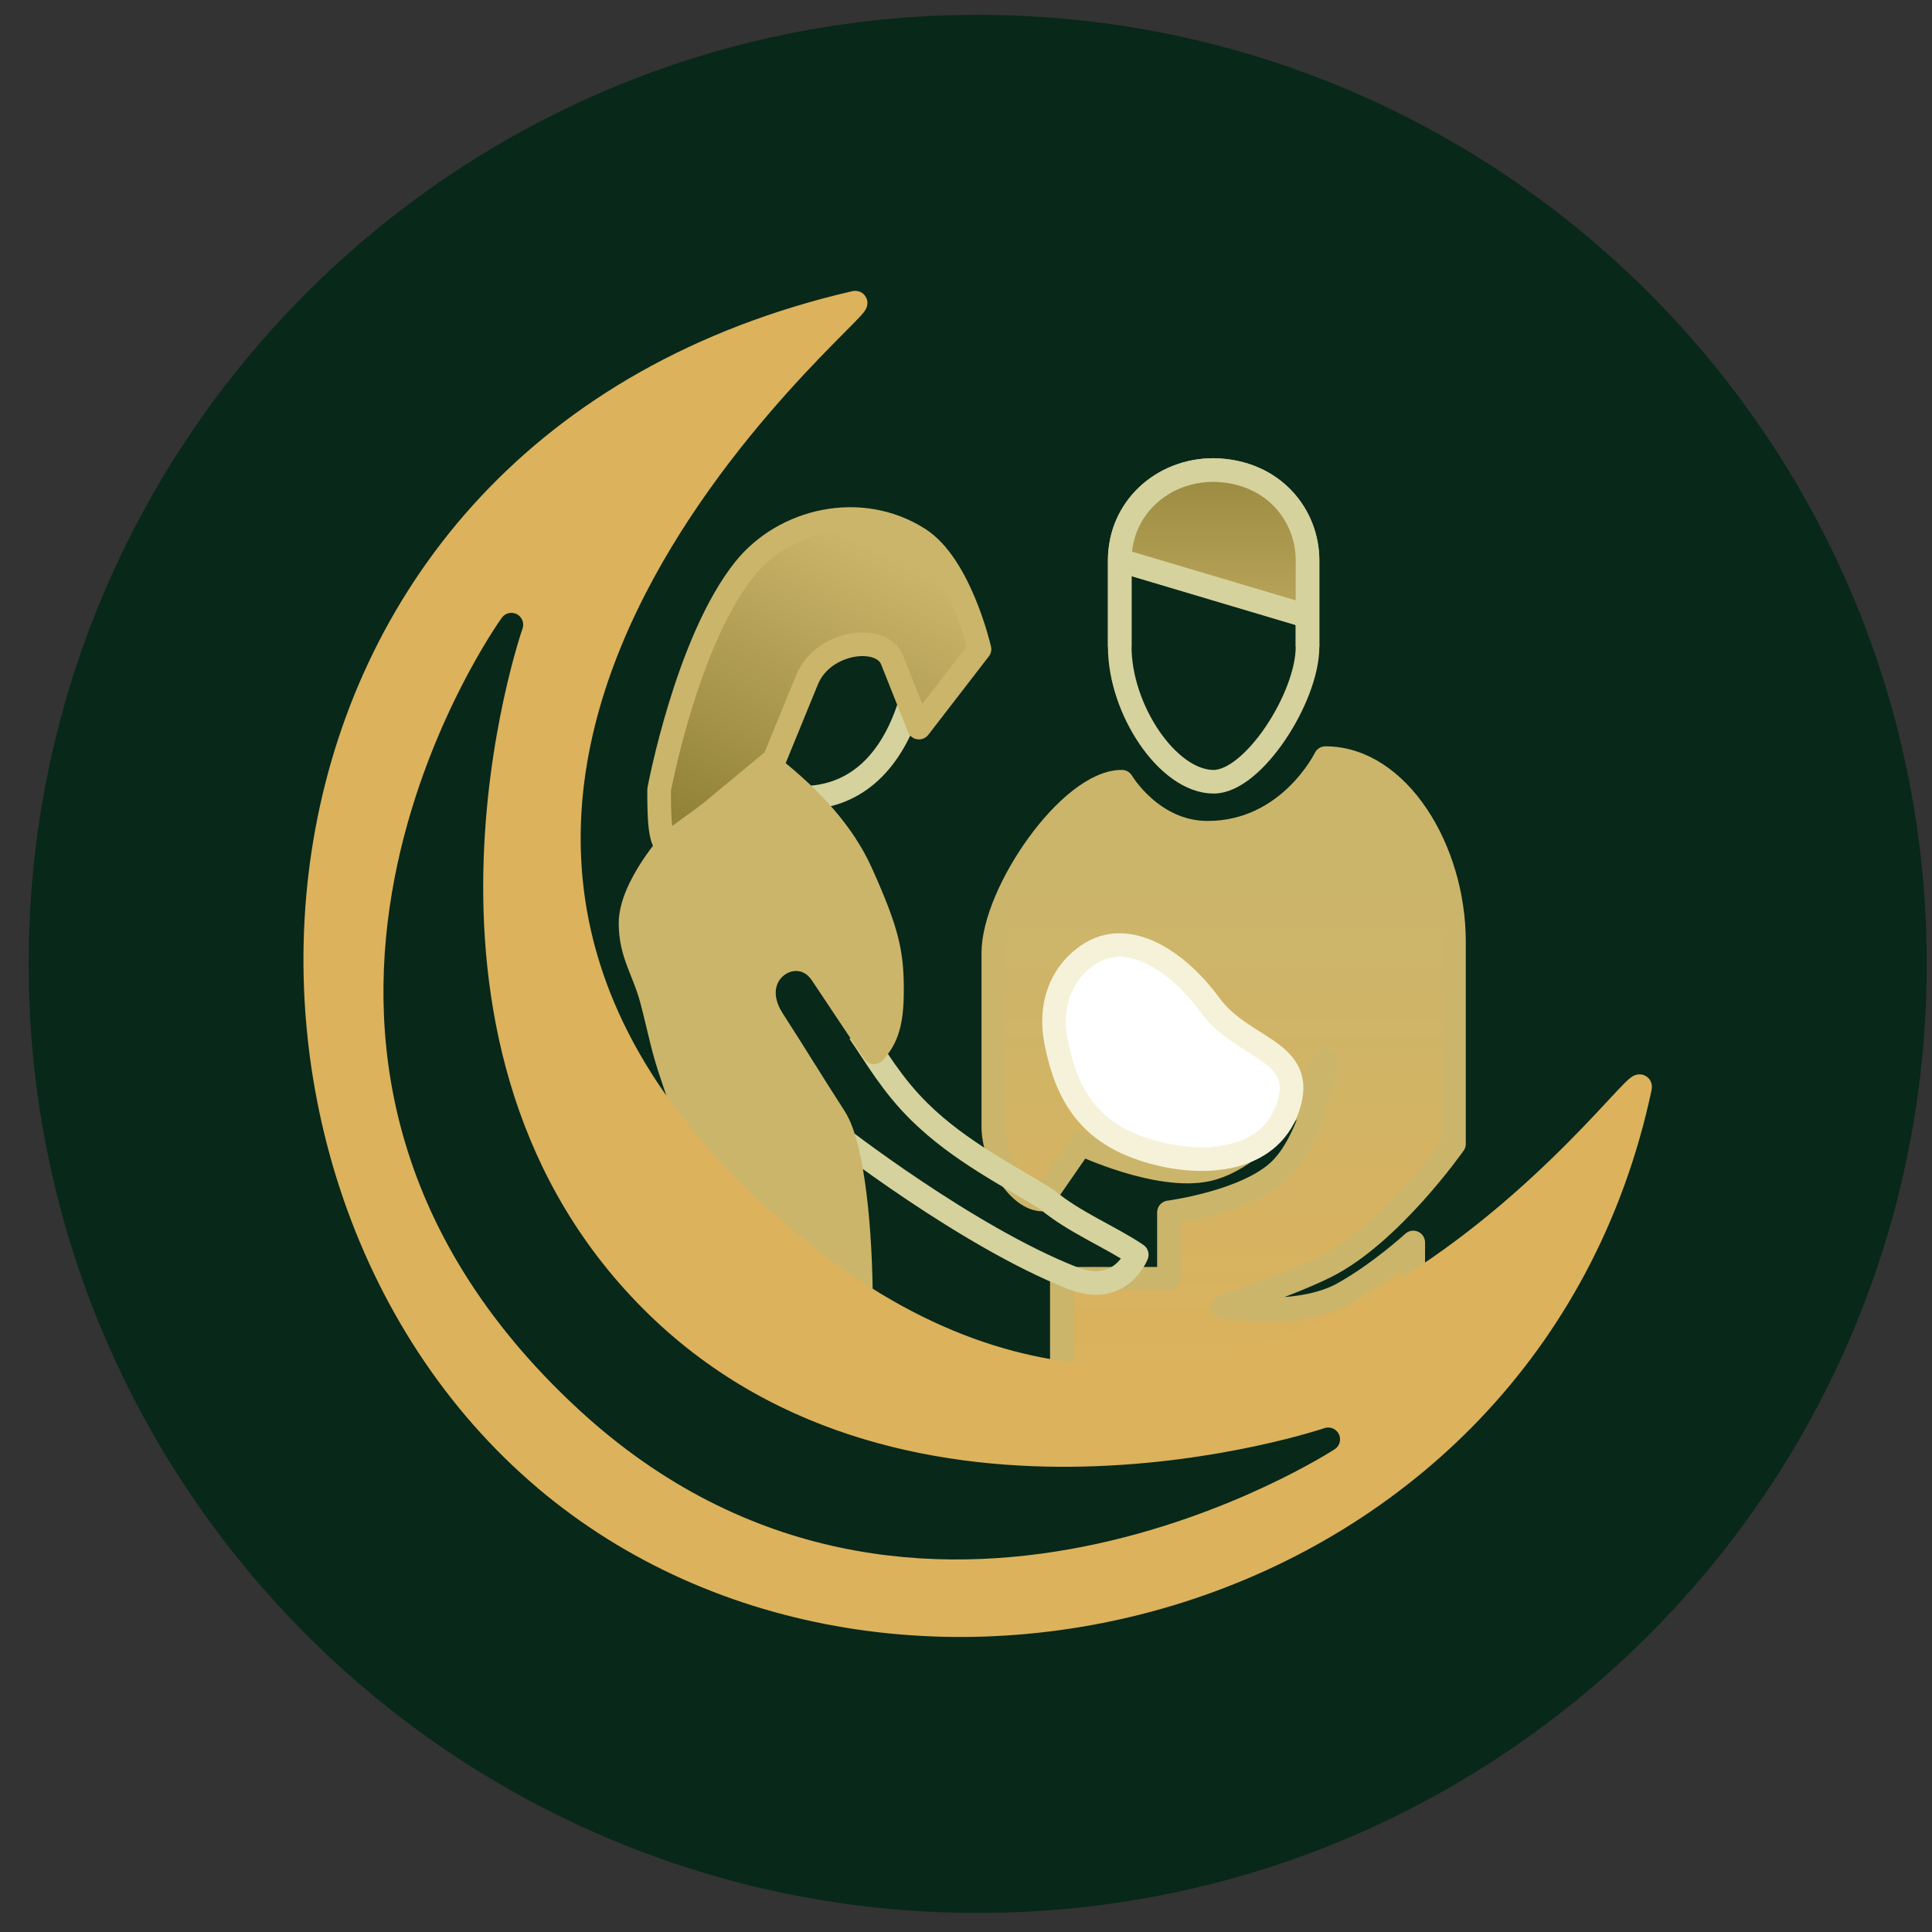
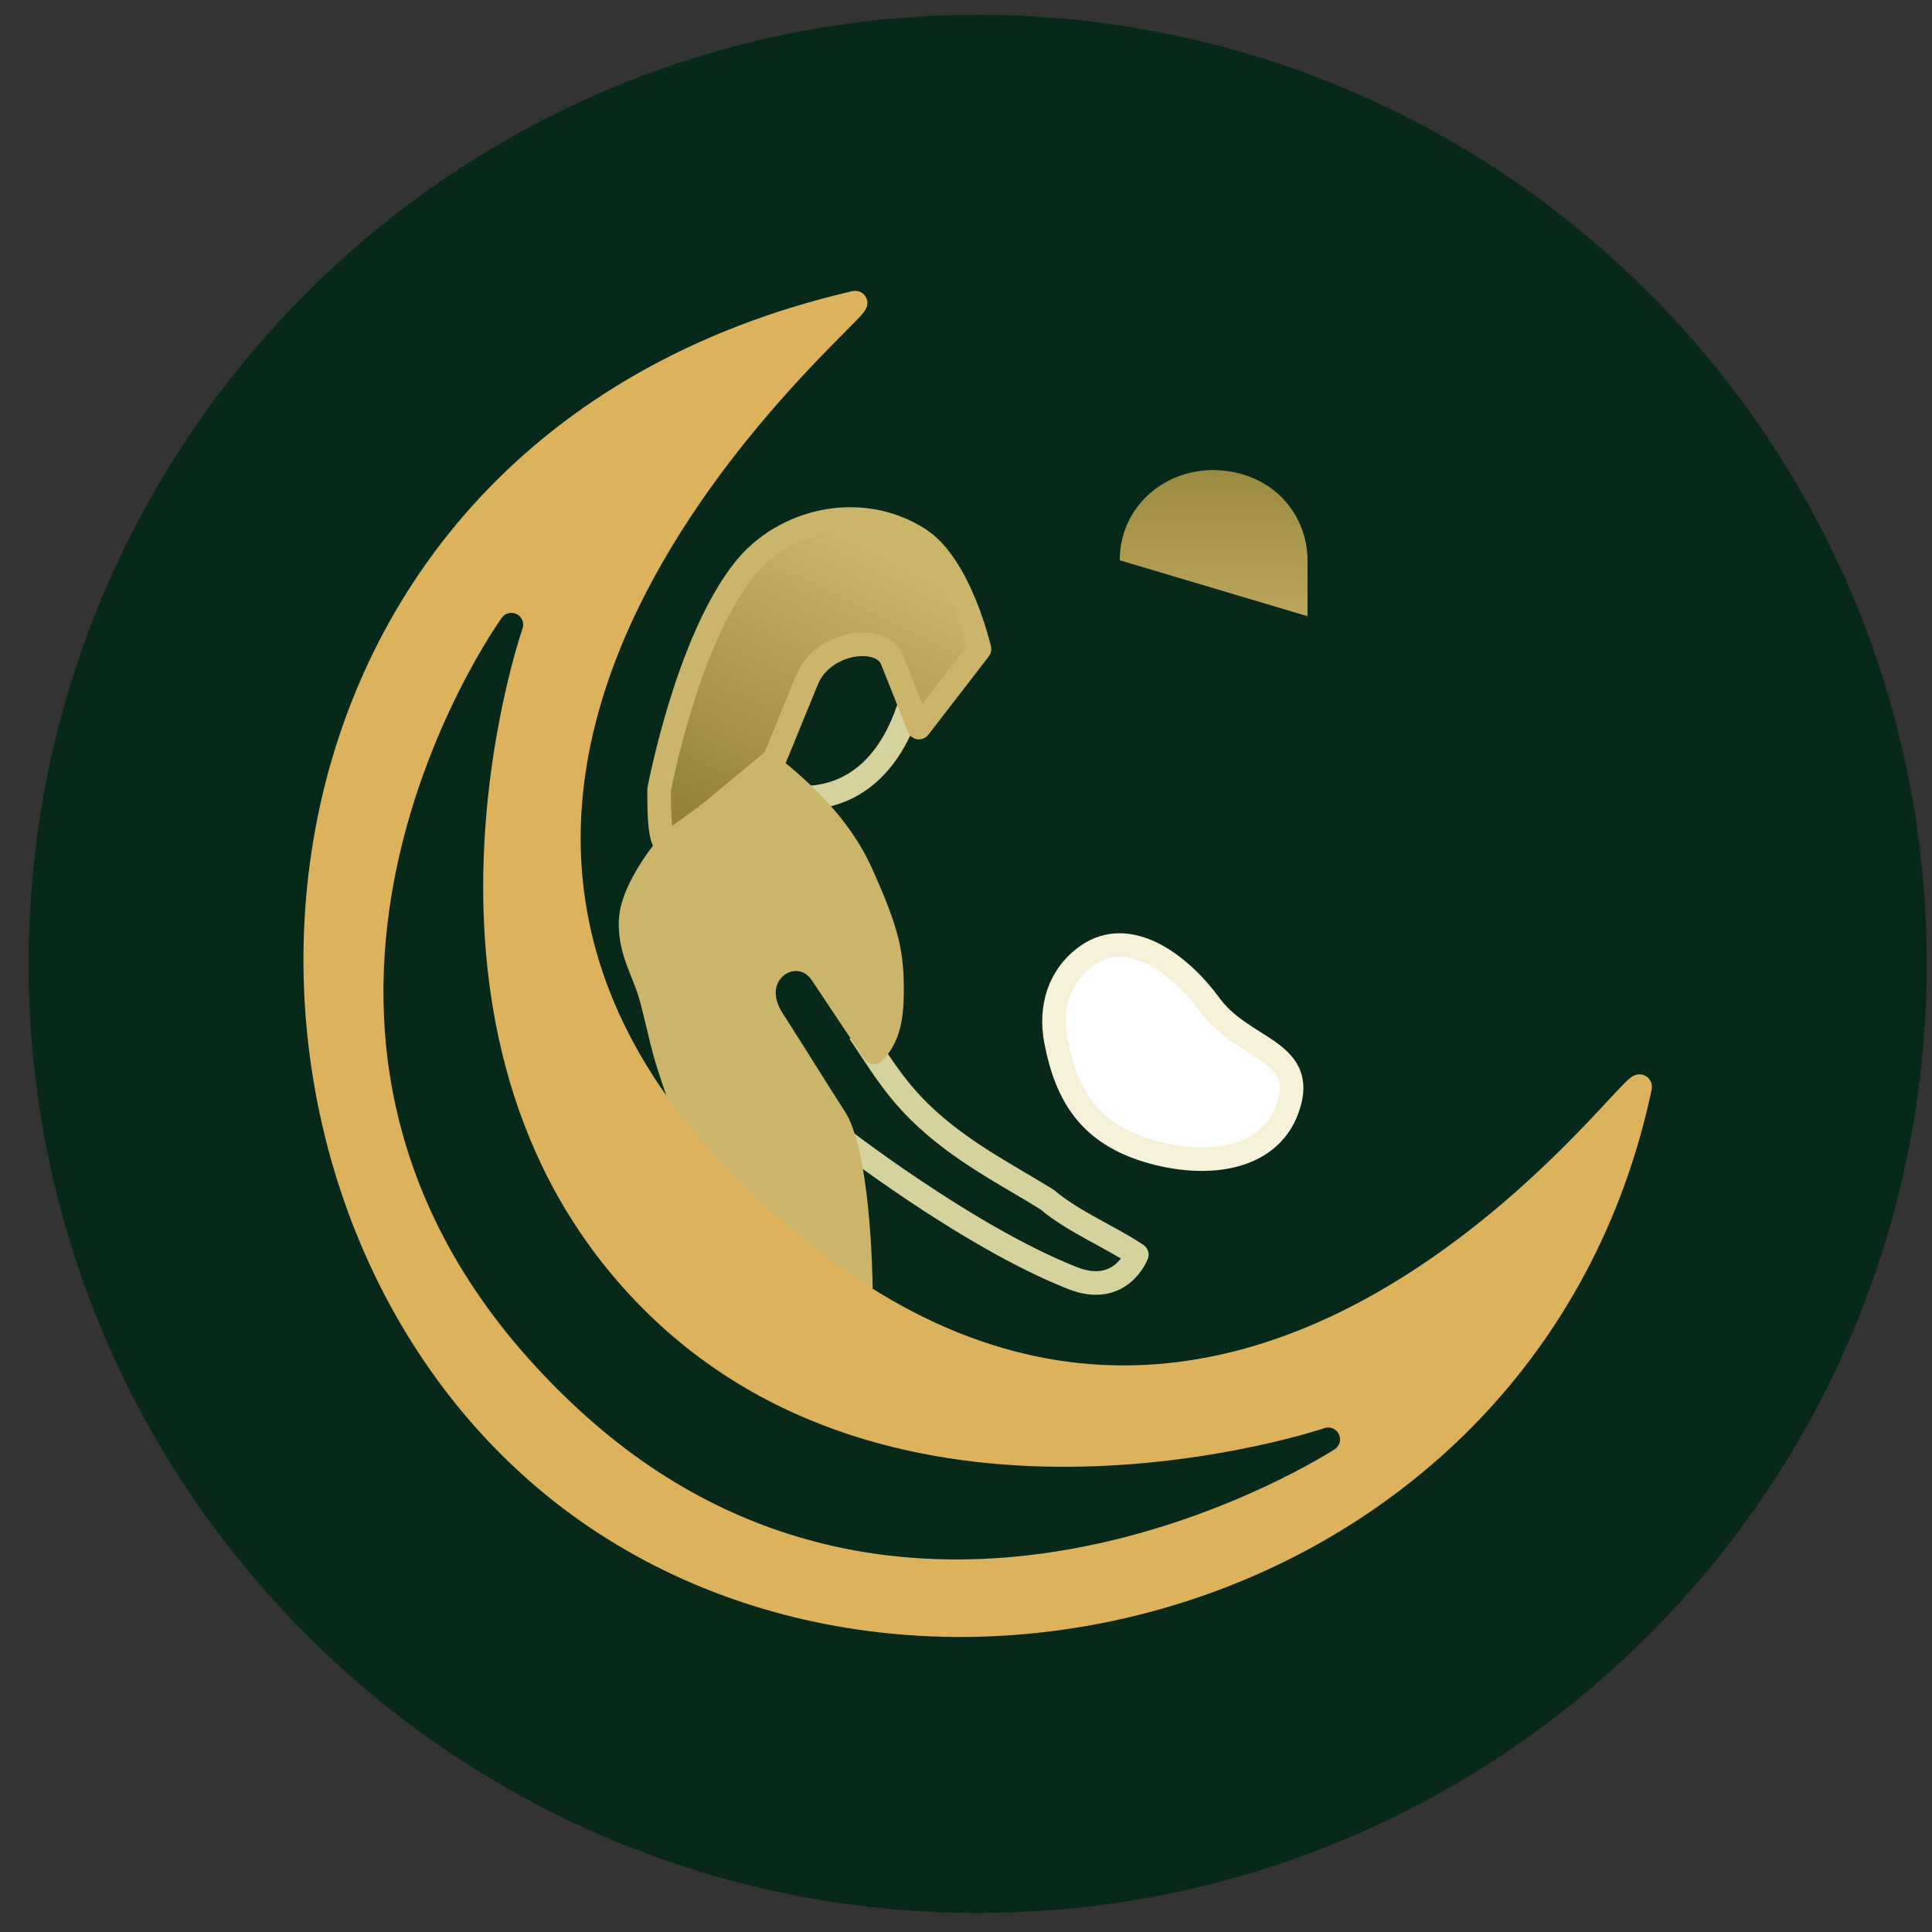
<svg xmlns="http://www.w3.org/2000/svg" width="57" height="57" fill="none" viewBox="0 0 57 57">
  <rect x="0" y="0" width="57" height="57" fill="#333333" stroke="none" />
  <g clip-path="url(#a)">
    <path fill="#082819" d="M56.845 28.438c0-15.464-12.536-28-28-28s-28 12.535-28 28 12.536 28 28 28 28-12.537 28-28" />
-     <path fill="url(#b)" stroke="#cbb56b" stroke-linejoin="round" stroke-width=".697" d="M41.695 36.657v1.514l-2.34 2.845h-8.027v-3.287h3.16v-1.96s2.306-.3 3.287-1.264c.972-.954 1.328-3.224 1.328-3.224s-1.669 2.825-3.477 3.224c-1.451.32-3.73-.758-3.73-.758L30.76 35.39c-.685 0-1.454-1.184-1.454-2.15v-5.12c0-1.782 2.258-5.057 3.792-5.057 0 0 .887 1.506 2.529 1.506 2.409 0 3.477-2.202 3.477-2.202 2.144 0 3.793 2.698 3.793 5.415v5.965s-1.87 2.67-3.793 3.625c-1.1.546-3.035 1.179-3.035 1.179s2.222.358 3.55-.38c1.095-.61 2.076-1.514 2.076-1.514Z" />
    <path stroke="#d5d29d" stroke-linejoin="round" stroke-width=".697" d="M24.66 33.464s3.852 3.009 6.982 4.243c1.424.561 1.896-.69 1.896-.69-.753-.514-1.866-.965-2.648-1.627-1.104-.693-2.572-1.416-3.762-2.587-.82-.806-1.284-1.635-1.776-2.348m-1.686-6.917c1.427 0 2.595-.876 3.193-2.811" />
    <path fill="url(#c)" stroke="#cbb56b" stroke-linejoin="round" stroke-width=".697" d="m28.898 19.152-1.786 2.314-.794-1.996c-.311-.78-2.037-.563-2.508.586l-.964 2.355-3.086 2.555c-.314 0-.314-.957-.314-1.666 0 0 .816-4.383 2.52-6.51 1.17-1.46 3.428-1.99 5.146-.891 1.221.78 1.786 3.253 1.786 3.253Z" />
    <path fill="#cbb56b" stroke="#cbb56b" stroke-linejoin="round" stroke-width=".697" d="M25.401 25.743c-.515-1.143-1.446-2.17-2.603-3.087l-2.941 2.122s-1.254 1.381-1.254 2.46c0 .915.399 1.4.627 2.265.248.94.308 1.396.627 2.315.55 1.583 1.109 4.146 1.109 4.146l4.435 2.507c0-2.038-.221-4.643-.771-5.496-.715-1.111-1.117-1.781-1.832-2.892-.894-1.388.747-2.4 1.446-1.351l1.543 2.314c.393-.428.53-.916.53-1.832 0-1.095-.127-1.722-.916-3.471Z" />
-     <path stroke="#d5d29d" stroke-linejoin="round" stroke-width=".697" d="M33.036 16.53c0-1.526 1.243-2.663 2.77-2.663 1.775.033 2.77 1.347 2.77 2.663v1.65m-5.54-1.65v2.554c0 1.847 1.42 3.98 2.77 3.98 1.172 0 2.77-2.488 2.77-3.98v-.904m-5.54-1.65 5.54 1.65" />
    <path fill="url(#d)" d="M35.806 13.867c1.775.033 2.77 1.347 2.77 2.663v1.65l-5.54-1.65c0-1.526 1.243-2.663 2.77-2.663" />
-     <path stroke="#d5d29d" stroke-linejoin="round" stroke-width=".697" d="M38.576 19.084v-.904m-5.54-1.65c0-1.526 1.243-2.663 2.77-2.663 1.775.033 2.77 1.347 2.77 2.663v1.65m-5.54-1.65v2.554m0-2.554 5.54 1.65" />
    <path fill="#fff" stroke="#f6f2d9" stroke-linejoin="round" stroke-width=".697" d="M35.7 29.652c-.889-1.215-2.388-2.327-3.623-1.462-.828.581-1.113 1.53-.923 2.524.32 1.67 1.036 2.723 2.699 3.232 1.715.524 3.72.31 4.19-1.422.422-1.551-1.395-1.574-2.344-2.872Z" />
    <path fill="#dcb25c" stroke="#dcb25c" stroke-linejoin="round" stroke-width=".697" d="M16.094 43.64C5.338 34.546 6.628 13.23 25.224 8.93c.725-.131-18.193 14.674-1.611 27.996 13.602 10.928 24.997-5.891 24.772-4.834-3.29 15.438-21.996 20.256-32.291 11.549Z" />
    <path fill="#082819" stroke="#082819" stroke-linejoin="round" stroke-width=".697" d="M17.302 41.323C6.066 30.944 15.087 18.43 15.087 18.43s-4.411 12.616 3.826 20.612c7.866 7.634 20.274 3.423 20.274 3.423s-12.095 7.9-21.885-1.142Z" />
  </g>
  <defs>
    <linearGradient id="b" x1="36.1" x2="36.1" y1="22.367" y2="41.016" gradientUnits="userSpaceOnUse">
      <stop offset=".2" stop-color="#cbb56b" />
      <stop offset="1" stop-color="#dcb25c" />
    </linearGradient>
    <linearGradient id="c" x1="24.172" x2="19.446" y1="15.313" y2="24.966" gradientUnits="userSpaceOnUse">
      <stop stop-color="#cbb56b" />
      <stop offset="1" stop-color="#8b7d32" />
    </linearGradient>
    <linearGradient id="d" x1="35.806" x2="35.806" y1="13.867" y2="19.084" gradientUnits="userSpaceOnUse">
      <stop stop-color="#9a8a3f" />
      <stop offset="1" stop-color="#c1ac62" />
    </linearGradient>
    <clipPath id="a">
      <path fill="#fff" d="M.845.438h56v56h-56z" />
    </clipPath>
  </defs>
</svg>